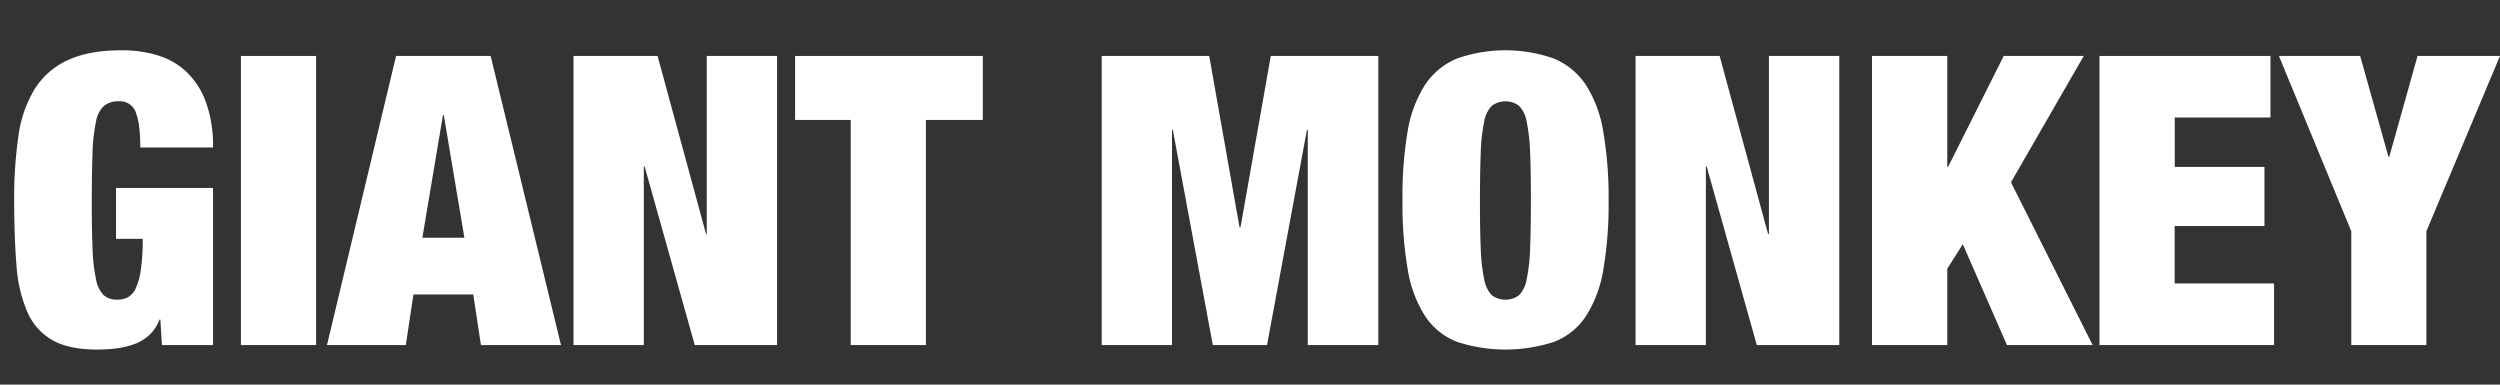
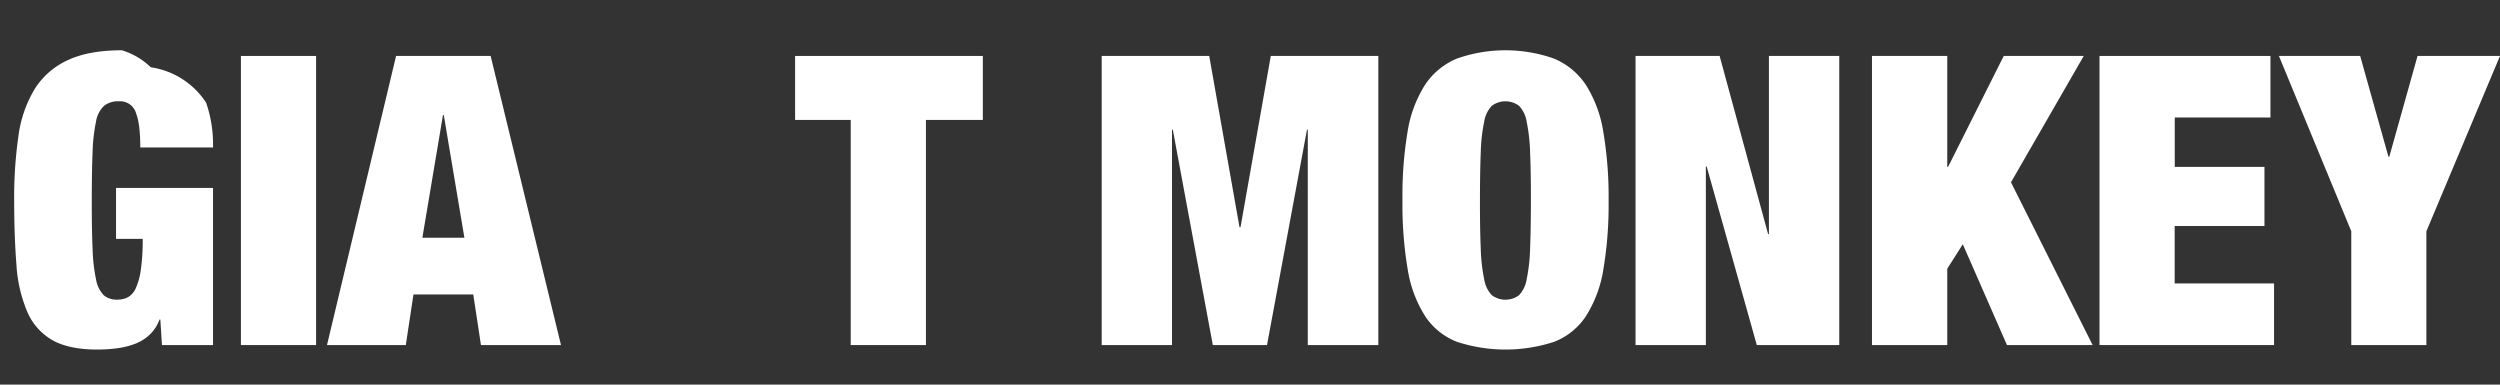
<svg xmlns="http://www.w3.org/2000/svg" id="Ebene_1" data-name="Ebene 1" viewBox="0 0 679.16 104.48">
  <rect x="0" y="0" width="679.16" height="104.48" fill="#333333" stroke="none" />
  <defs>
    <style>.cls-1{fill:#fff;}</style>
  </defs>
  <title>Zeichenfläche 1</title>
-   <path class="cls-1" d="M57.87,51.06V93.74H44l-.44-6.93h-.22A11,11,0,0,1,40.58,91a12.25,12.25,0,0,1-4.06,2.47,22.3,22.3,0,0,1-4.83,1.16,41.1,41.1,0,0,1-5.22.33q-7.8,0-12.3-2.59a16.23,16.23,0,0,1-6.8-7.75A38.91,38.91,0,0,1,4.46,71.85q-.6-7.59-.61-17.38A117.38,117.38,0,0,1,5,37,33.19,33.19,0,0,1,9.4,24.22a20.77,20.77,0,0,1,9-7.87q5.7-2.69,14.71-2.69A32.78,32.78,0,0,1,43,15.09a19.37,19.37,0,0,1,7.85,4.62A21.67,21.67,0,0,1,56,27.9a34.81,34.81,0,0,1,1.87,12.16H38.11c0-4.18-.37-7.23-1.1-9.13a4.51,4.51,0,0,0-4.72-3.41,6.13,6.13,0,0,0-4,1.21A7.52,7.52,0,0,0,26.09,33a46.94,46.94,0,0,0-.94,8.3q-.21,5.24-.22,13.15t.22,13.14a47.07,47.07,0,0,0,.94,8.31,8.1,8.1,0,0,0,2.08,4.29,5.4,5.4,0,0,0,3.68,1.21,6.18,6.18,0,0,0,2.91-.66,5.25,5.25,0,0,0,2.14-2.48,18.07,18.07,0,0,0,1.37-5.06,56.73,56.73,0,0,0,.5-8.3H31.52V51.06Z" />
+   <path class="cls-1" d="M57.87,51.06V93.74H44l-.44-6.93h-.22A11,11,0,0,1,40.58,91a12.25,12.25,0,0,1-4.06,2.47,22.3,22.3,0,0,1-4.83,1.16,41.1,41.1,0,0,1-5.22.33q-7.8,0-12.3-2.59a16.23,16.23,0,0,1-6.8-7.75A38.91,38.91,0,0,1,4.46,71.85q-.6-7.59-.61-17.38A117.38,117.38,0,0,1,5,37,33.19,33.19,0,0,1,9.4,24.22a20.77,20.77,0,0,1,9-7.87q5.7-2.69,14.71-2.69a19.37,19.37,0,0,1,7.85,4.62A21.67,21.67,0,0,1,56,27.9a34.81,34.81,0,0,1,1.87,12.16H38.11c0-4.18-.37-7.23-1.1-9.13a4.51,4.51,0,0,0-4.72-3.41,6.13,6.13,0,0,0-4,1.21A7.52,7.52,0,0,0,26.09,33a46.94,46.94,0,0,0-.94,8.3q-.21,5.24-.22,13.15t.22,13.14a47.07,47.07,0,0,0,.94,8.31,8.1,8.1,0,0,0,2.08,4.29,5.4,5.4,0,0,0,3.68,1.21,6.18,6.18,0,0,0,2.91-.66,5.25,5.25,0,0,0,2.14-2.48,18.07,18.07,0,0,0,1.37-5.06,56.73,56.73,0,0,0,.5-8.3H31.52V51.06Z" />
  <path class="cls-1" d="M85.87,15.2V93.74H65.45V15.2Z" />
  <path class="cls-1" d="M133.29,15.2,152.4,93.74H130.66L128.57,80H112.32l-2.08,13.75H88.83L107.6,15.2ZM120.34,31.26l-5.6,33.33h11.42l-5.6-33.33Z" />
-   <path class="cls-1" d="M178.64,15.2l13.17,48.4H192V15.2h19.1V93.74H188.74L175.12,45.23h-.22V93.74H155.8V15.2Z" />
  <path class="cls-1" d="M216,32.58V15.2h51V32.58H251.54V93.74H231.11V32.58Z" />
  <path class="cls-1" d="M328.5,15.2l8.23,46.53H337l8.23-46.53h29.21V93.74H355.28V35.22h-.22L344.2,93.74H329.48L318.61,35.22h-.22V93.74h-19.1V15.2Z" />
  <path class="cls-1" d="M382.4,35.71a33.44,33.44,0,0,1,4.72-12.65,19.28,19.28,0,0,1,8.68-7.15,39.67,39.67,0,0,1,26.34,0,19.28,19.28,0,0,1,8.68,7.15,33.44,33.44,0,0,1,4.72,12.65A105.57,105.57,0,0,1,437,54.47a105.52,105.52,0,0,1-1.43,18.75,33.37,33.37,0,0,1-4.72,12.65,18.22,18.22,0,0,1-8.68,7,42.54,42.54,0,0,1-26.34,0,18.22,18.22,0,0,1-8.68-7,33.37,33.37,0,0,1-4.72-12.65A105.52,105.52,0,0,1,381,54.47,105.57,105.57,0,0,1,382.4,35.71Zm19.87,31.9a47.07,47.07,0,0,0,.94,8.31,8.1,8.1,0,0,0,2.08,4.29,6.2,6.2,0,0,0,7.36,0,8.1,8.1,0,0,0,2.08-4.29,47.07,47.07,0,0,0,.94-8.31q.21-5.22.22-13.14t-.22-13.15a46.94,46.94,0,0,0-.94-8.3,8,8,0,0,0-2.08-4.29,6.2,6.2,0,0,0-7.36,0A8,8,0,0,0,403.21,33a46.94,46.94,0,0,0-.94,8.3q-.21,5.24-.22,13.15T402.27,67.61Z" />
  <path class="cls-1" d="M467.16,15.2l13.17,48.4h.22V15.2h19.11V93.74h-22.4L463.64,45.23h-.22V93.74h-19.1V15.2Z" />
  <path class="cls-1" d="M529,15.2V45.34h.22L544.34,15.2h21.74L546.31,49.52l22.18,44.22H545.22l-12-27.39L529,73V93.74H508.55V15.2Z" />
  <path class="cls-1" d="M616.8,15.2V31.92h-26V45.34h24.37V61.4H590.78V77h27V93.74H570.36V15.2Z" />
  <path class="cls-1" d="M619.1,15.2h22.07l7.69,27.39h.22l7.68-27.39h22.4l-20,47.63V93.74H638.76V62.83Z" />
</svg>